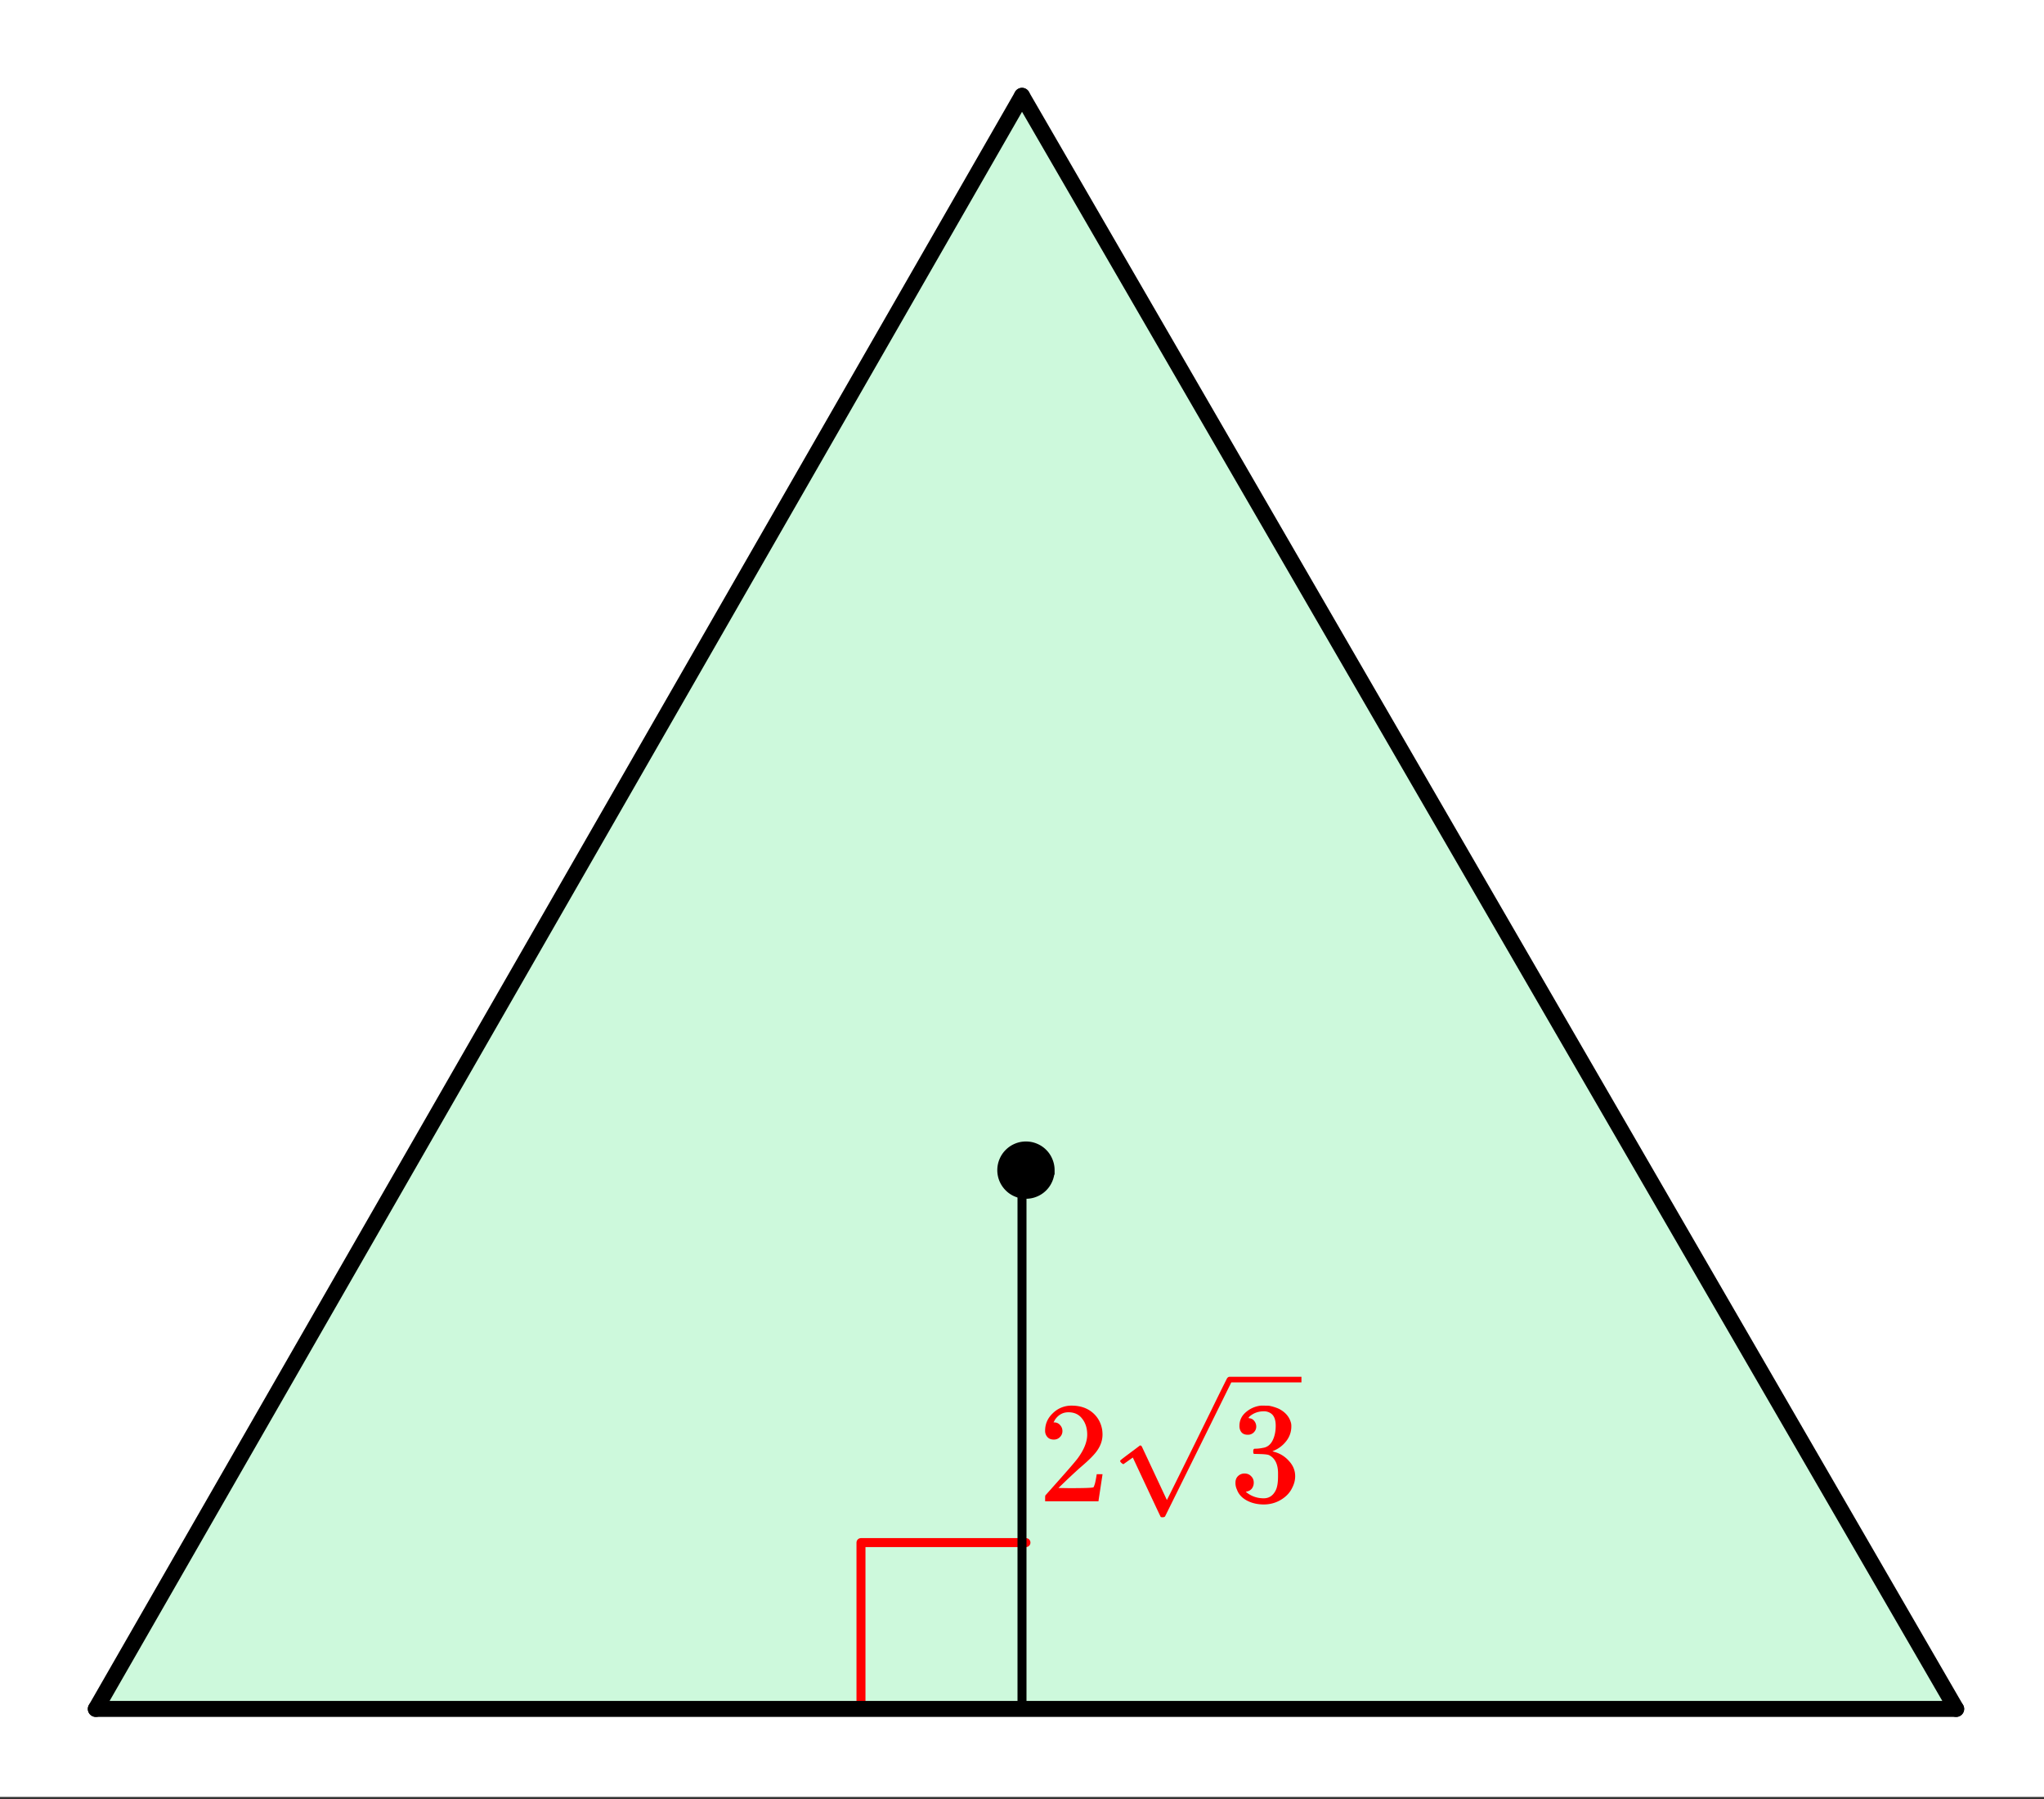
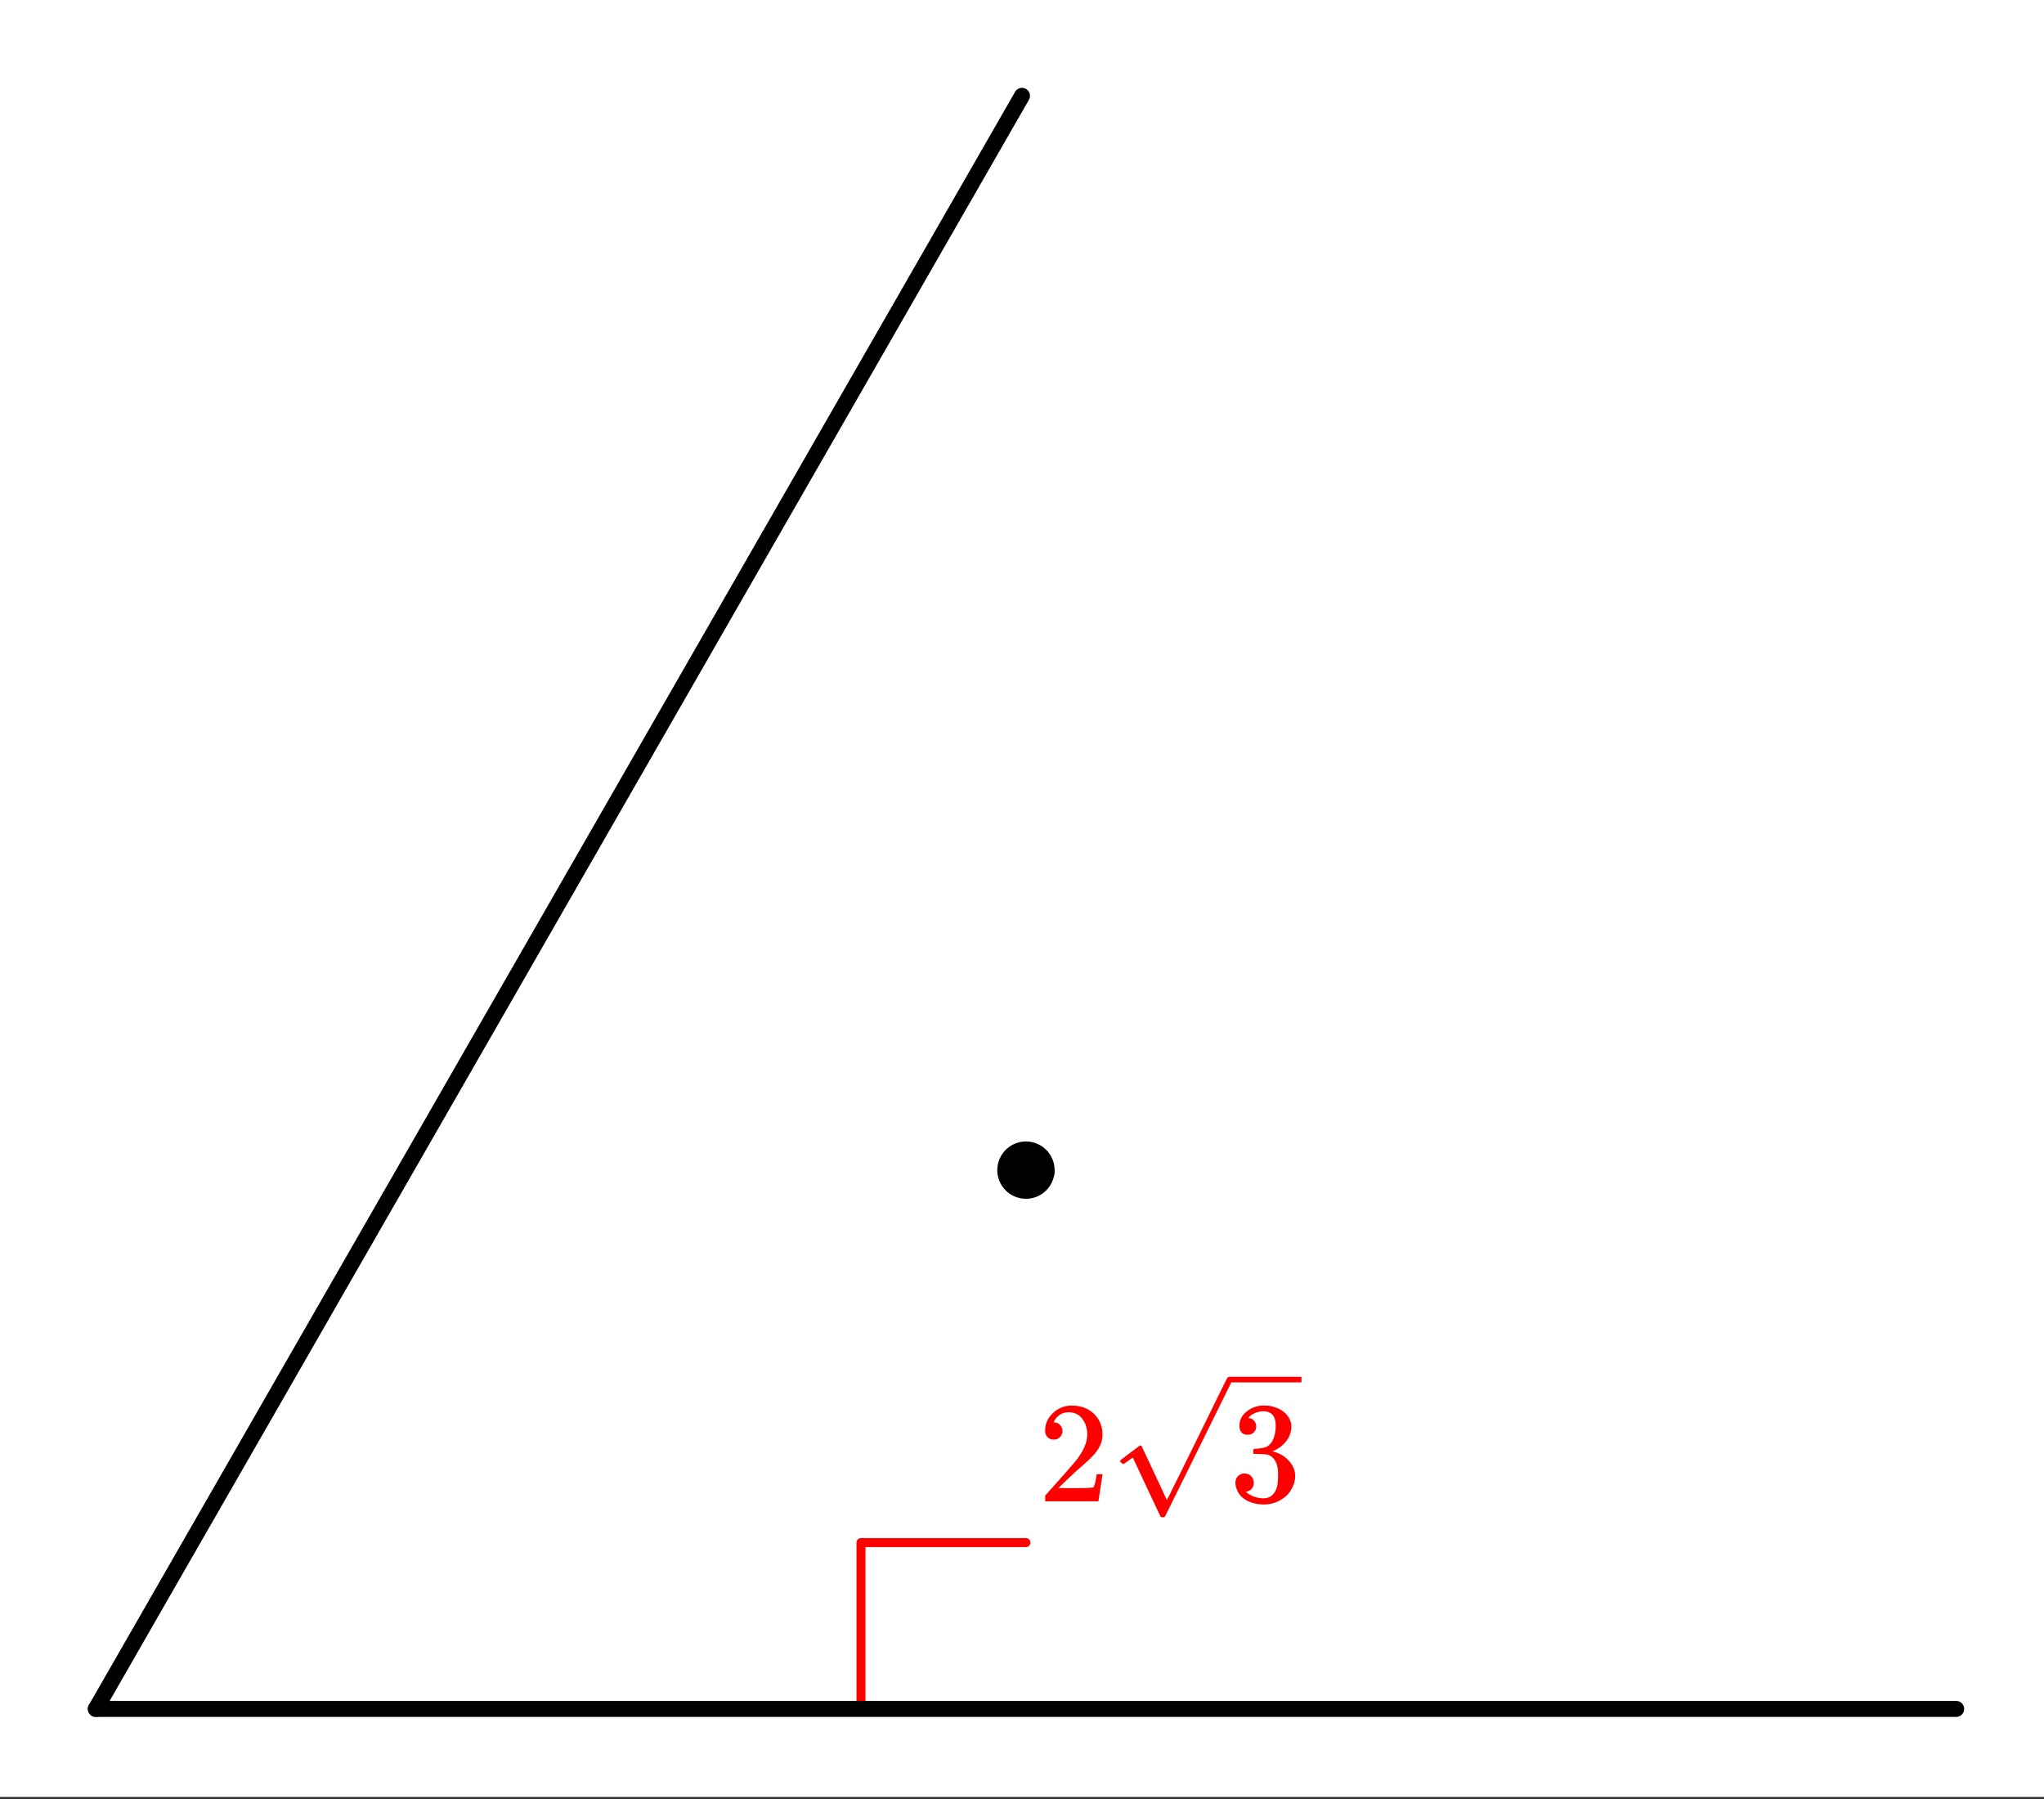
<svg xmlns="http://www.w3.org/2000/svg" xmlns:xlink="http://www.w3.org/1999/xlink" width="256" height="225.28" viewBox="0 0 192 168.96">
  <rect x="0" y="0" width="192" height="168.96" fill="#333333" stroke="none" />
  <defs>
    <symbol overflow="visible" id="d">
      <path d="M1.484-5.797c-.25 0-.449-.078-.593-.234a.853.853 0 0 1-.22-.594c0-.645.243-1.195.735-1.656a2.46 2.46 0 0 1 1.766-.703c.77 0 1.41.21 1.922.625.508.418.82.964.937 1.64.02.157.032.305.032.438 0 .523-.157 1.011-.47 1.468-.25.387-.761.907-1.53 1.563-.325.281-.774.695-1.344 1.234l-.797.766 1.016.016c1.414 0 2.171-.024 2.265-.079.031-.007.07-.101.125-.28.04-.095.102-.4.188-.923v-.03h.546v.03l-.375 2.47V0H.673v-.25c0-.188.008-.29.031-.313.008-.007.39-.437 1.14-1.28C2.82-2.939 3.446-3.66 3.72-4.017c.601-.812.906-1.562.906-2.25 0-.593-.156-1.086-.469-1.484-.304-.406-.734-.61-1.297-.61-.523 0-.945.235-1.265.704-.024.043-.047.093-.078.156a.274.274 0 0 0-.047.078c0 .012.02.016.062.016a.68.68 0 0 1 .547.25.801.801 0 0 1 .219.562.767.767 0 0 1-.235.563.76.76 0 0 1-.578.234zm0 0" />
    </symbol>
    <symbol overflow="visible" id="e">
      <path d="M1.719-6.25c-.25 0-.446-.07-.578-.219-.137-.156-.204-.36-.204-.61 0-.507.196-.937.594-1.28a2.566 2.566 0 0 1 1.407-.625h.203c.32 0 .52.007.593.015.301.055.602.149.907.281.593.305.968.731 1.125 1.282.03.086.046.203.046.36 0 .53-.167 1.007-.5 1.421a2.884 2.884 0 0 1-1.234.906c-.043.012-.043.024 0 .032.02.011.067.027.14.046.54.149 1 .434 1.376.86.383.418.578.89.578 1.422 0 .367-.09.718-.266 1.062-.21.461-.558.84-1.047 1.14-.492.302-1.039.454-1.64.454-.594 0-1.125-.125-1.594-.375-.46-.25-.766-.586-.922-1.016a1.45 1.45 0 0 1-.14-.656c0-.258.082-.469.25-.625a.85.85 0 0 1 .609-.234c.25 0 .453.086.61.25.163.156.25.359.25.609 0 .21-.06.39-.173.547a.768.768 0 0 1-.468.281l-.11.031c.489.407 1.051.61 1.688.61.488 0 .86-.239 1.11-.719.155-.29.234-.742.234-1.36v-.265c0-.863-.29-1.438-.86-1.719-.137-.05-.414-.082-.828-.093l-.563-.016-.046-.031c-.024-.02-.032-.094-.032-.22 0-.1.016-.163.047-.187.031-.03.051-.046.063-.046.258 0 .52-.024.781-.079.395-.05.695-.27.906-.656.207-.394.313-.867.313-1.422 0-.582-.157-.972-.469-1.172a1.131 1.131 0 0 0-.64-.187c-.45 0-.844.121-1.188.36L1.922-8a.671.671 0 0 0-.094.11l-.047.062a.88.88 0 0 0 .094.031.619.619 0 0 1 .453.25.833.833 0 0 1 .188.531c0 .211-.079.391-.235.547a.76.76 0 0 1-.562.219zm0 0" />
    </symbol>
    <clipPath id="a">
      <path d="M0 0h192v168.75H0zm0 0" />
    </clipPath>
    <clipPath id="b">
      <path d="M87 0h105v168.75H87zm0 0" />
    </clipPath>
    <clipPath id="c">
      <path d="M0 0h105v168.75H0zm0 0" />
    </clipPath>
    <clipPath id="f">
      <path d="M105 129h17.25v13.5H105zm0 0" />
    </clipPath>
  </defs>
  <g clip-path="url(#a)" fill="#fff">
    <path d="M0 0h192v168.96H0z" />
    <path d="M0 0h192v168.96H0z" />
  </g>
-   <path d="M96.371 8.938L8.938 160.375h174.867zm0 0" fill="#cdf9dc" />
  <path d="M80.875 160.375v-15.496M80.875 144.879h15.496" fill="none" stroke-width=".844" stroke-linecap="round" stroke-linejoin="round" stroke="red" />
  <path d="M9 160.5h174.75" fill="none" stroke-width="1.5" stroke-linecap="round" stroke="#000" />
  <path d="M183.75 160.5L96 9" fill="red" />
  <g clip-path="url(#b)">
-     <path d="M183.75 160.5L96 9" fill="none" stroke-width="1.5" stroke-linecap="round" stroke="#000" />
-   </g>
-   <path d="M96 9L9 160.5" fill="red" />
+     </g>
  <g clip-path="url(#c)">
    <path d="M96 9L9 160.5" fill="none" stroke-width="1.5" stroke-linecap="round" stroke="#000" />
  </g>
-   <path d="M96 110.25v50.25" fill="none" stroke-width=".844" stroke="#000" />
  <path d="M98.64 109.898c0 .301-.058.59-.175.868a2.217 2.217 0 0 1-.488.734c-.215.215-.461.379-.739.492a2.202 2.202 0 0 1-.867.172c-.3 0-.59-.055-.867-.172a2.186 2.186 0 0 1-.738-.492 2.29 2.29 0 0 1-.493-.734 2.274 2.274 0 0 1 1.23-2.965c.278-.117.567-.172.868-.172.3 0 .59.055.867.172.278.113.524.277.739.492.21.21.375.457.488.734.117.278.176.567.176.871zm0 0" stroke-width=".844" stroke="#000" />
  <use xlink:href="#d" x="97.5" y="141" fill="red" />
  <use xlink:href="#e" x="115.488" y="141" fill="red" />
  <g clip-path="url(#f)">
    <path d="M105.531 137.512c-.035 0-.094-.035-.18-.106-.078-.07-.128-.133-.128-.183 0-.028.004-.043.011-.055.02-.035.325-.273.914-.711.594-.441.887-.664.895-.672a.094.094 0 0 1 .07-.027c.063 0 .117.043.16.133.043.086 2.336 4.988 2.336 4.988.008 0 .477-.938 1.403-2.813.93-1.875 1.855-3.761 2.789-5.66a234.24 234.24 0 0 1 1.437-2.914c.07-.125.16-.187.27-.187h5388.047v.527H115.66l-3.043 6.164-3.172 6.41c-.035.063-.12.094-.254.094-.082 0-.136-.012-.164-.04-.027-.026-2.617-5.57-2.617-5.57l-.879.622zm9.977-8.207h5399.305v.527H115.507zm0 0" fill="red" />
  </g>
</svg>